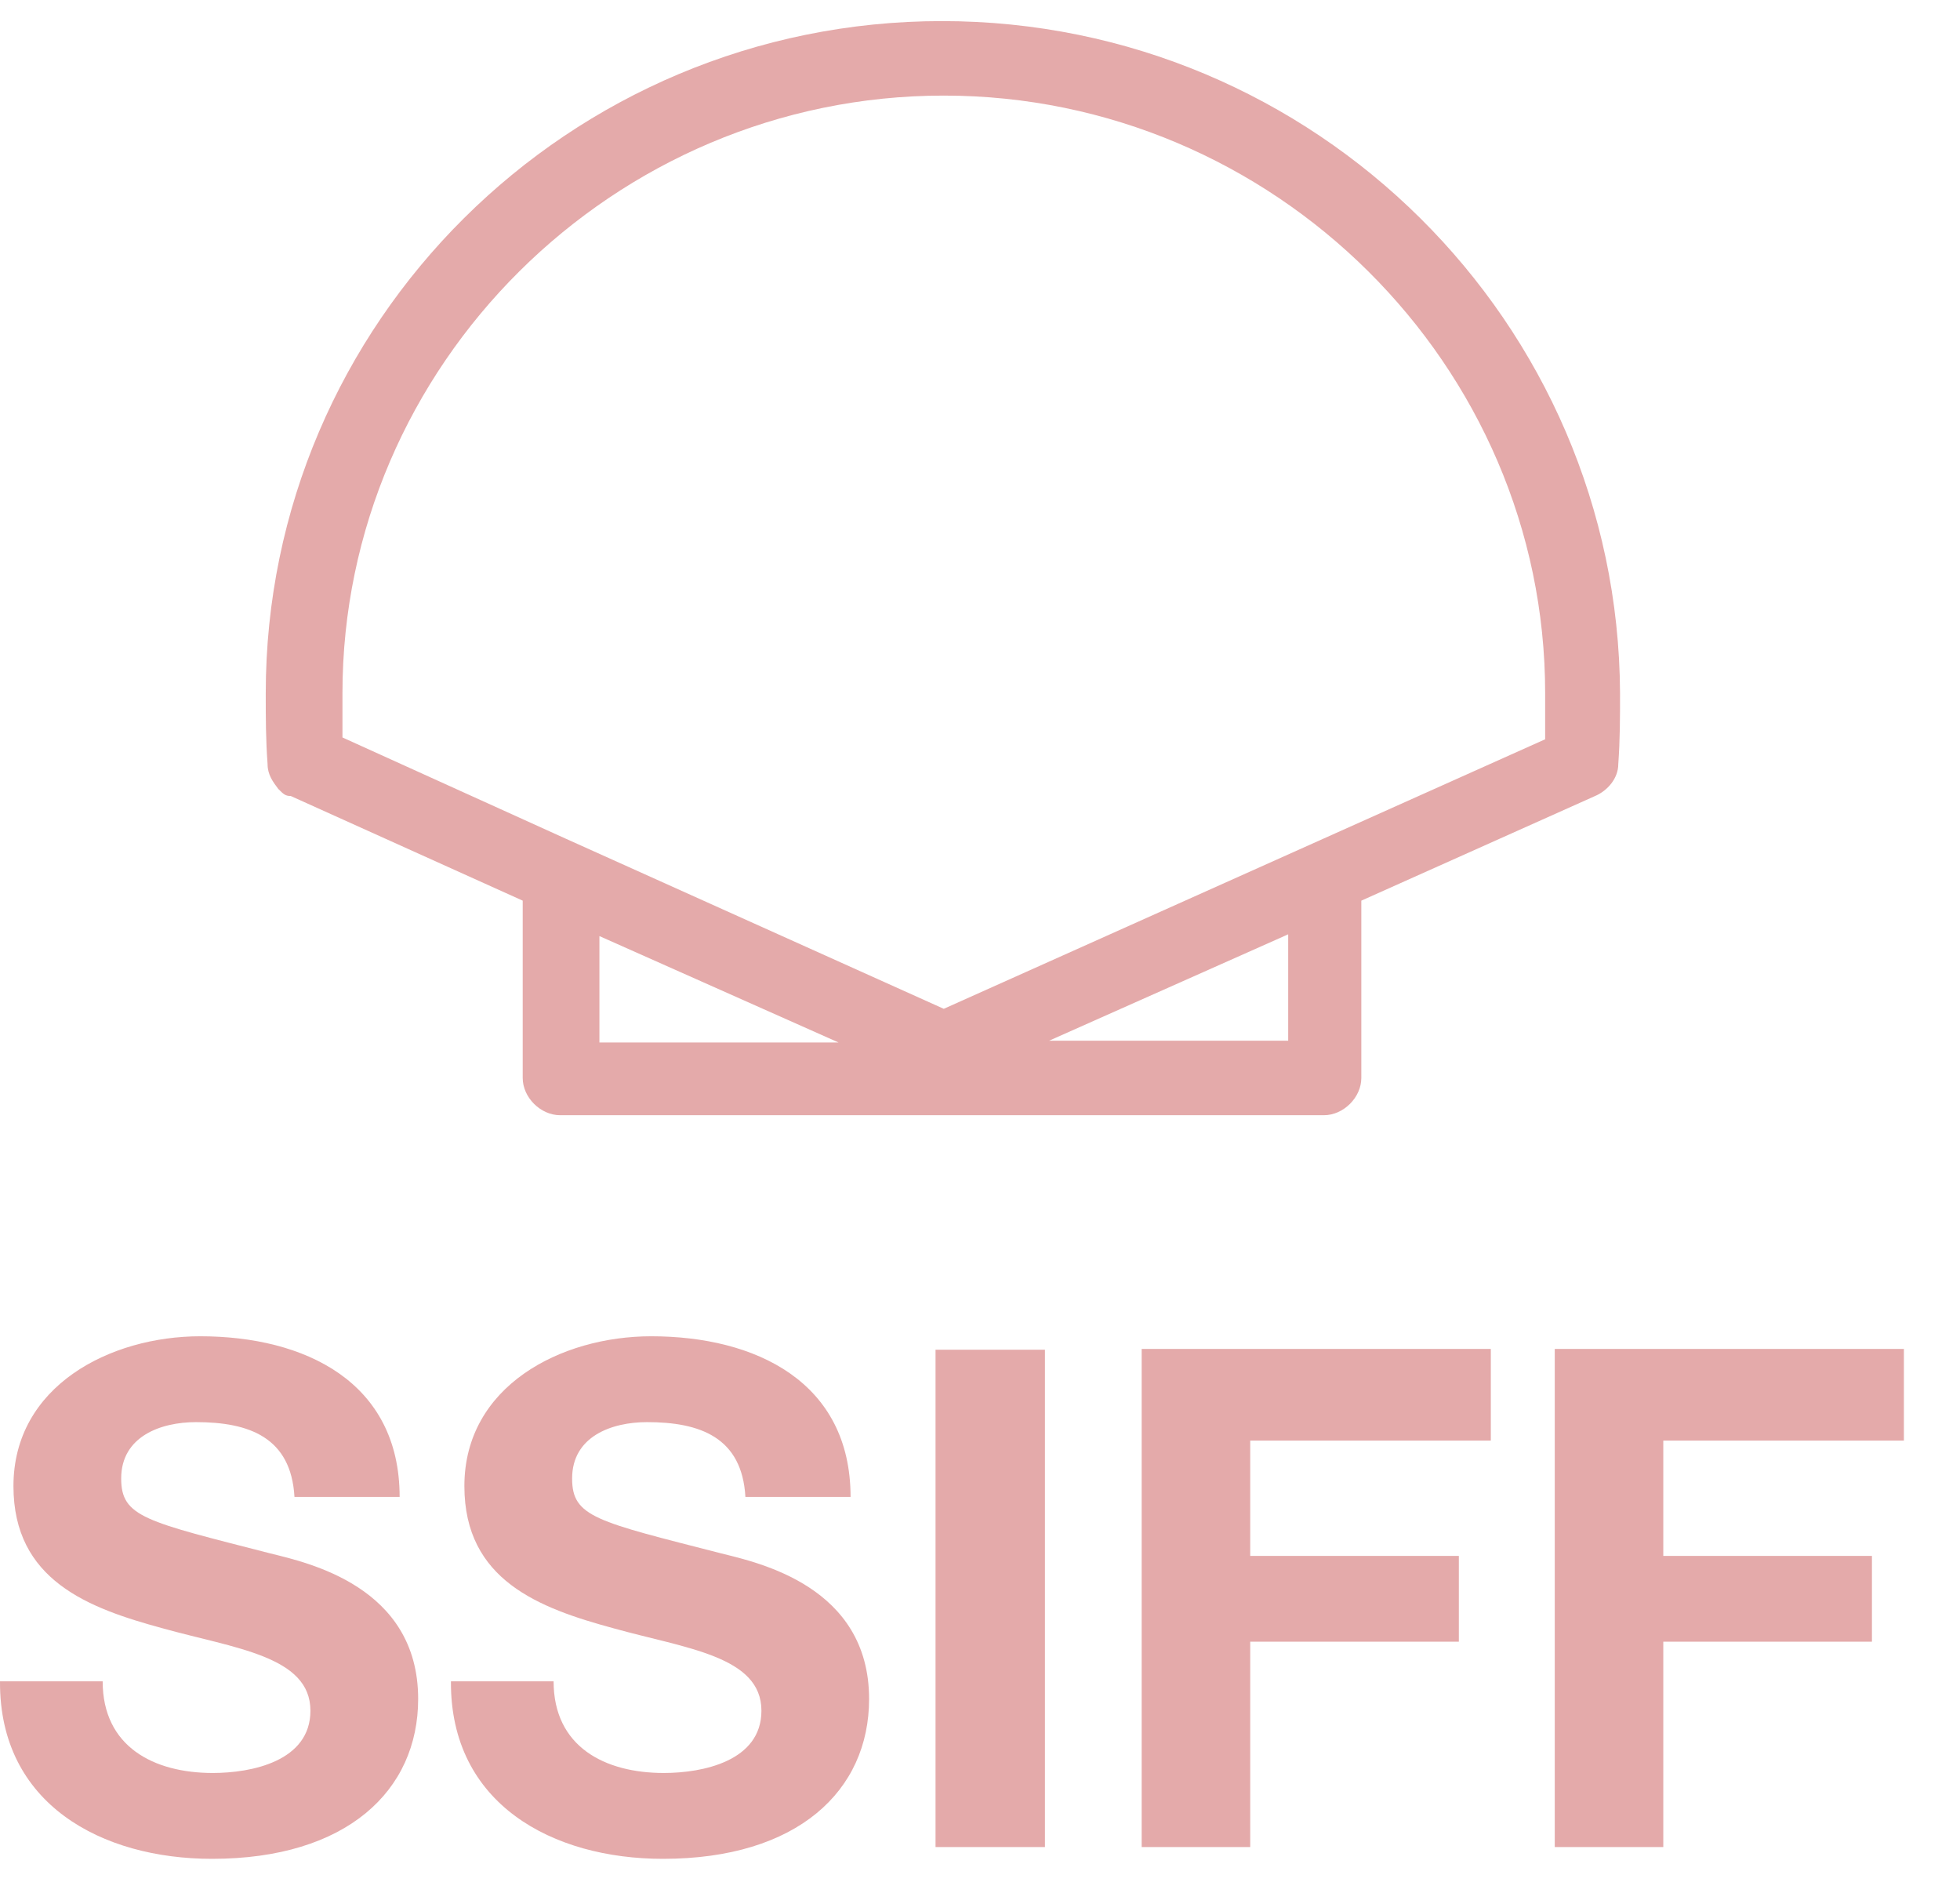
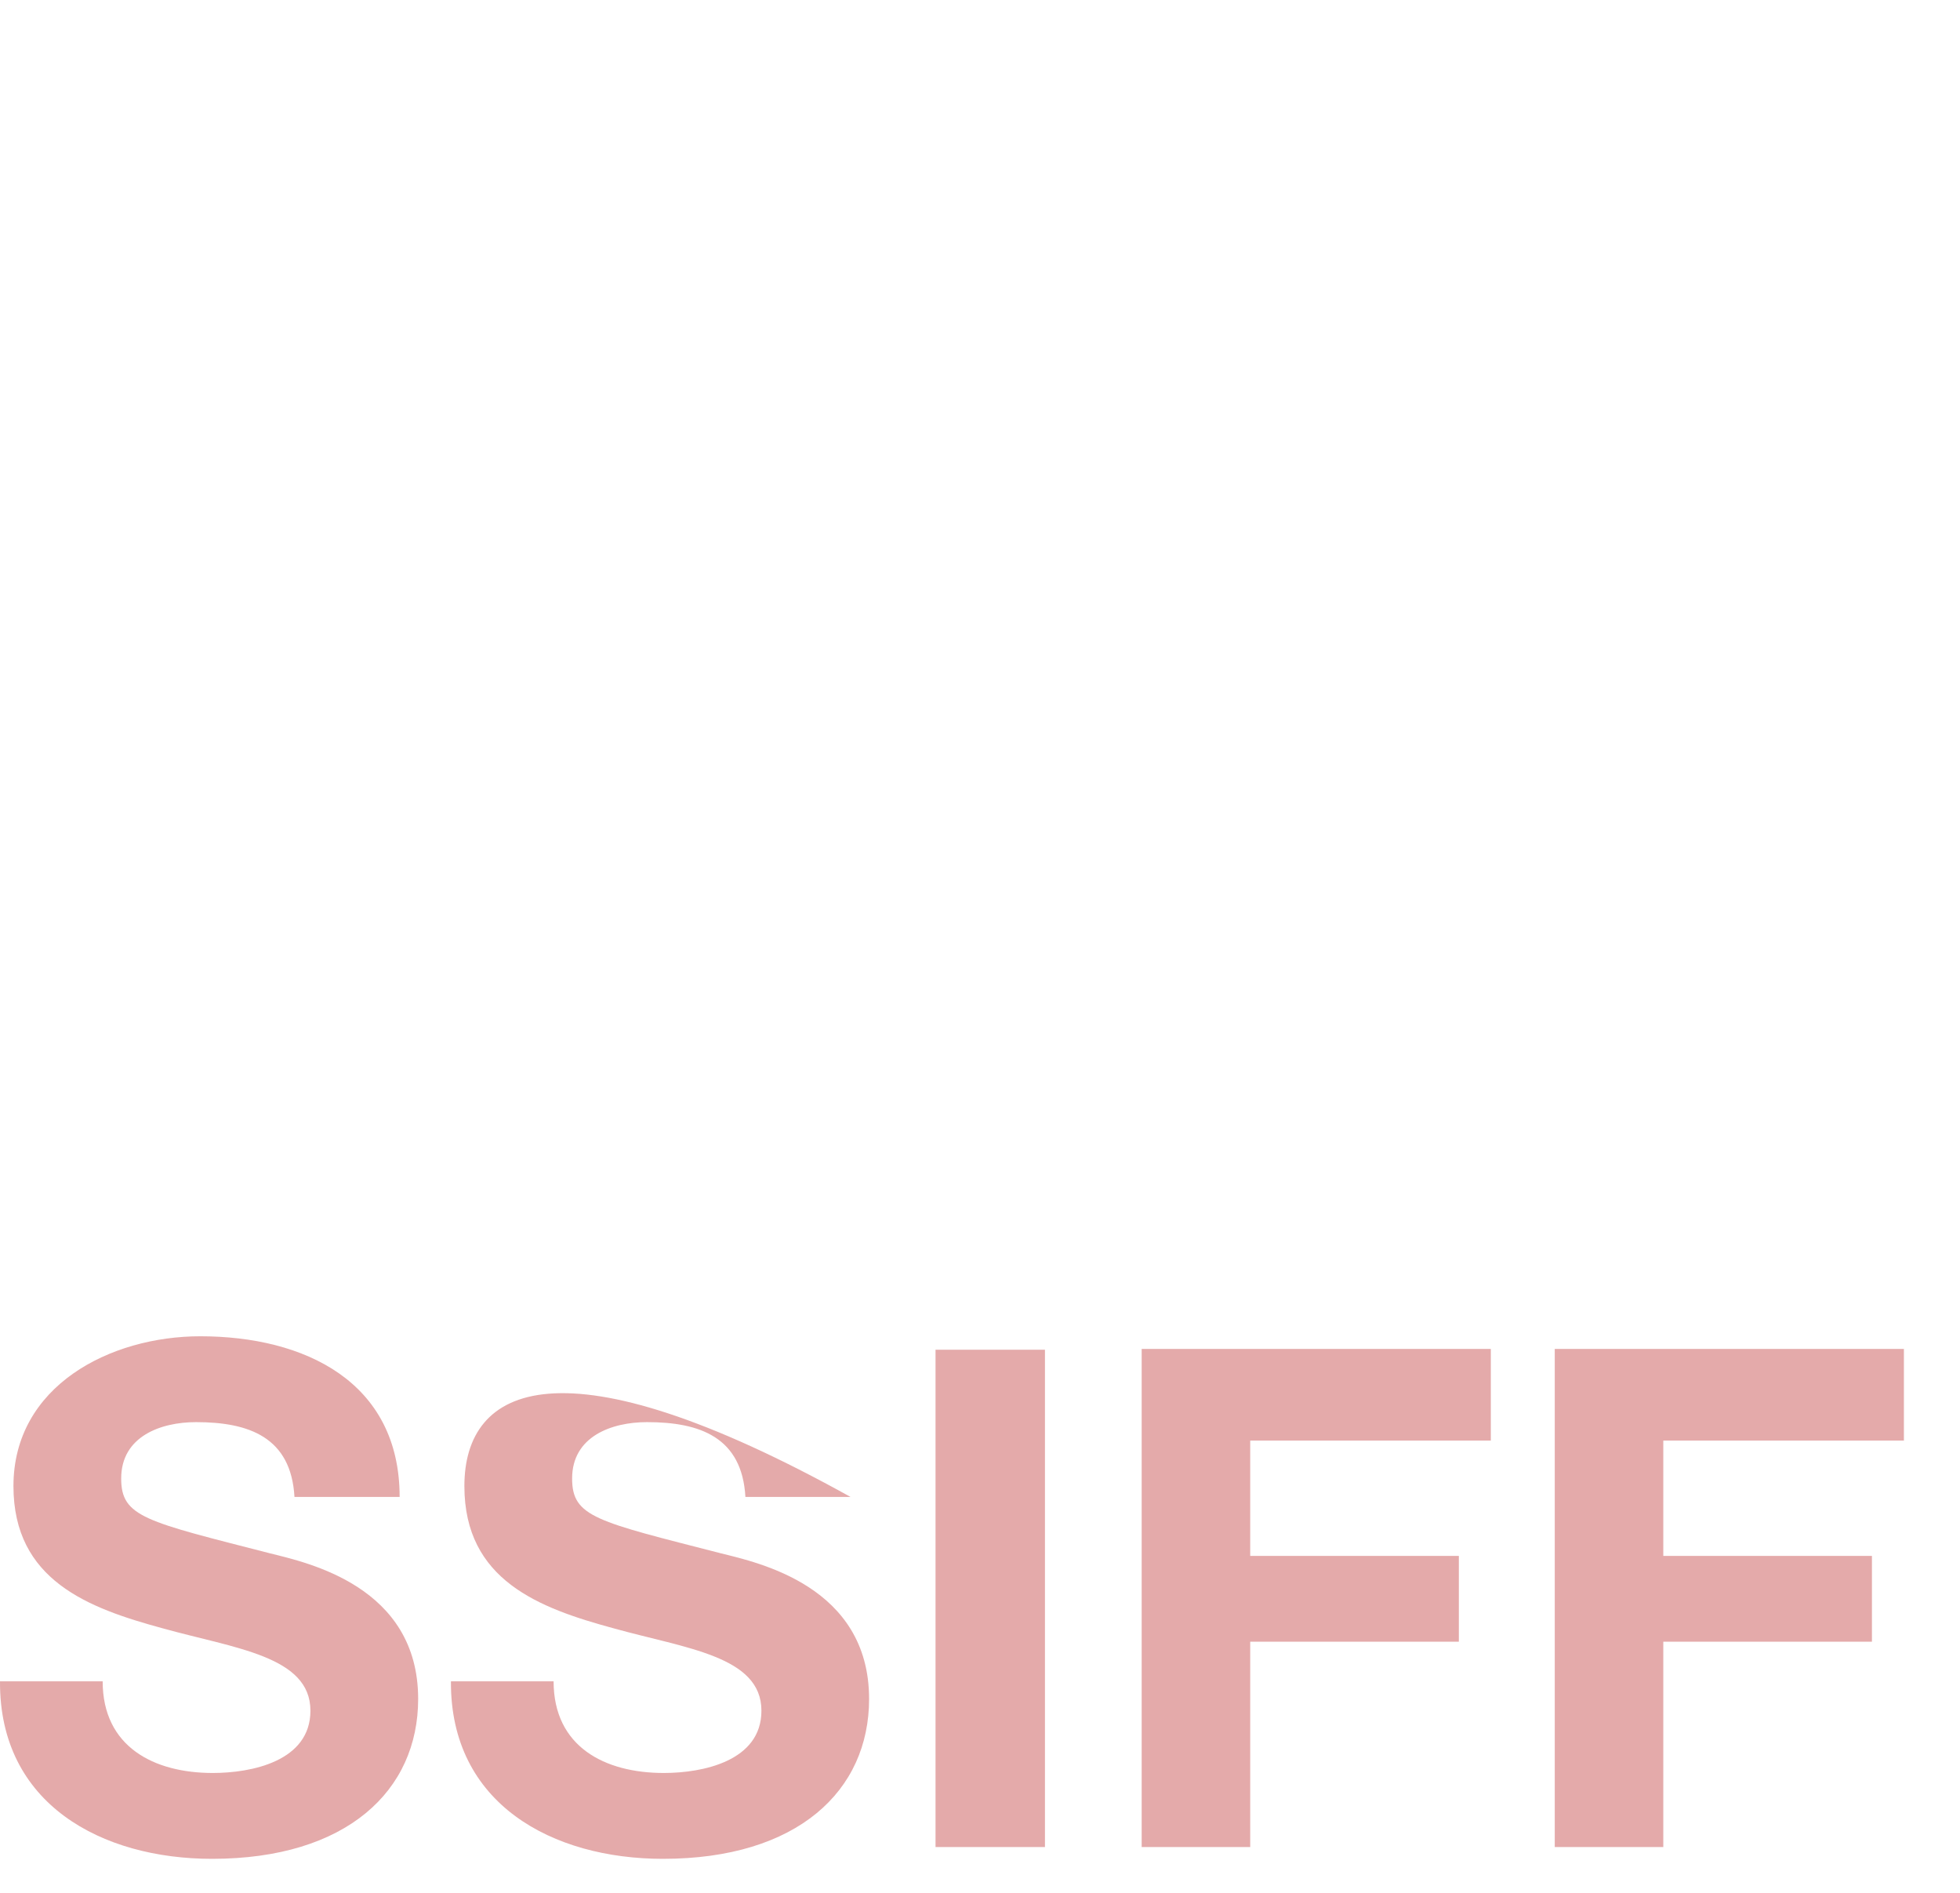
<svg xmlns="http://www.w3.org/2000/svg" width="29" height="28" viewBox="0 0 29 28" fill="none">
-   <path d="M22.992 27.323H24.61V24.285H27.697V23.016H24.61V21.31H28.17V19.954H23.004V27.323H22.992ZM16.88 27.323H18.498V24.285H21.585V23.016H18.498V21.31H22.058V19.954H16.892V27.323H16.88ZM13.842 27.323H15.461V19.966H13.842V27.323ZM6.672 24.871C6.66 26.688 8.178 27.497 9.809 27.497C11.801 27.497 12.859 26.489 12.859 25.132C12.859 23.464 11.216 23.115 10.668 22.978C8.826 22.505 8.465 22.443 8.465 21.871C8.465 21.248 9.05 21.037 9.573 21.037C10.357 21.037 10.979 21.261 11.029 22.144H12.585C12.585 20.439 11.178 19.767 9.635 19.767C8.303 19.767 6.871 20.501 6.871 21.983C6.871 23.377 7.979 23.788 9.075 24.086C10.145 24.385 11.266 24.497 11.266 25.306C11.266 26.053 10.394 26.227 9.822 26.227C8.95 26.227 8.191 25.841 8.191 24.871C8.216 24.871 6.672 24.871 6.672 24.871ZM7.59985e-05 24.871C-0.012 26.688 1.506 27.497 3.137 27.497C5.129 27.497 6.187 26.489 6.187 25.132C6.187 23.464 4.544 23.115 3.996 22.978C2.154 22.505 1.793 22.443 1.793 21.871C1.793 21.248 2.378 21.037 2.9 21.037C3.685 21.037 4.307 21.261 4.357 22.144H5.913C5.913 20.439 4.506 19.767 2.963 19.767C1.631 19.767 0.199 20.501 0.199 21.983C0.199 23.377 1.307 23.788 2.403 24.086C3.473 24.385 4.593 24.497 4.593 25.306C4.593 26.053 3.722 26.227 3.149 26.227C2.278 26.227 1.519 25.841 1.519 24.871C1.544 24.871 7.59985e-05 24.871 7.59985e-05 24.871Z" fill="#E4AAAA" />
-   <path d="M22.862 10.936L13.964 14.923L8.368 12.405L5.067 10.909C5.067 10.7 5.067 10.463 5.067 10.254C5.067 5.401 9.08 1.414 13.964 1.414C18.849 1.414 22.862 5.401 22.862 10.254C22.862 10.516 22.862 10.726 22.862 10.936ZM19.06 15.395H15.522L19.06 13.821V15.395ZM8.869 13.847L12.407 15.421H8.869V13.847ZM13.938 0.312C8.42 0.312 3.932 4.771 3.932 10.254C3.932 10.621 3.932 10.936 3.959 11.303C3.959 11.46 4.038 11.565 4.117 11.67C4.196 11.749 4.223 11.775 4.302 11.775L7.734 13.323V15.946C7.734 16.234 7.998 16.497 8.288 16.497H19.588C19.878 16.497 20.142 16.234 20.142 15.946V13.323L23.601 11.775C23.786 11.696 23.944 11.513 23.944 11.303C23.97 10.936 23.97 10.621 23.97 10.254C23.944 4.771 19.456 0.312 13.938 0.312Z" fill="#E4AAAA" />
+   <path d="M22.992 27.323H24.61V24.285H27.697V23.016H24.61V21.31H28.17V19.954H23.004V27.323H22.992ZM16.88 27.323H18.498V24.285H21.585V23.016H18.498V21.31H22.058V19.954H16.892V27.323H16.88ZM13.842 27.323H15.461V19.966H13.842V27.323ZM6.672 24.871C6.66 26.688 8.178 27.497 9.809 27.497C11.801 27.497 12.859 26.489 12.859 25.132C12.859 23.464 11.216 23.115 10.668 22.978C8.826 22.505 8.465 22.443 8.465 21.871C8.465 21.248 9.05 21.037 9.573 21.037C10.357 21.037 10.979 21.261 11.029 22.144H12.585C8.303 19.767 6.871 20.501 6.871 21.983C6.871 23.377 7.979 23.788 9.075 24.086C10.145 24.385 11.266 24.497 11.266 25.306C11.266 26.053 10.394 26.227 9.822 26.227C8.95 26.227 8.191 25.841 8.191 24.871C8.216 24.871 6.672 24.871 6.672 24.871ZM7.59985e-05 24.871C-0.012 26.688 1.506 27.497 3.137 27.497C5.129 27.497 6.187 26.489 6.187 25.132C6.187 23.464 4.544 23.115 3.996 22.978C2.154 22.505 1.793 22.443 1.793 21.871C1.793 21.248 2.378 21.037 2.9 21.037C3.685 21.037 4.307 21.261 4.357 22.144H5.913C5.913 20.439 4.506 19.767 2.963 19.767C1.631 19.767 0.199 20.501 0.199 21.983C0.199 23.377 1.307 23.788 2.403 24.086C3.473 24.385 4.593 24.497 4.593 25.306C4.593 26.053 3.722 26.227 3.149 26.227C2.278 26.227 1.519 25.841 1.519 24.871C1.544 24.871 7.59985e-05 24.871 7.59985e-05 24.871Z" fill="#E4AAAA" />
</svg>